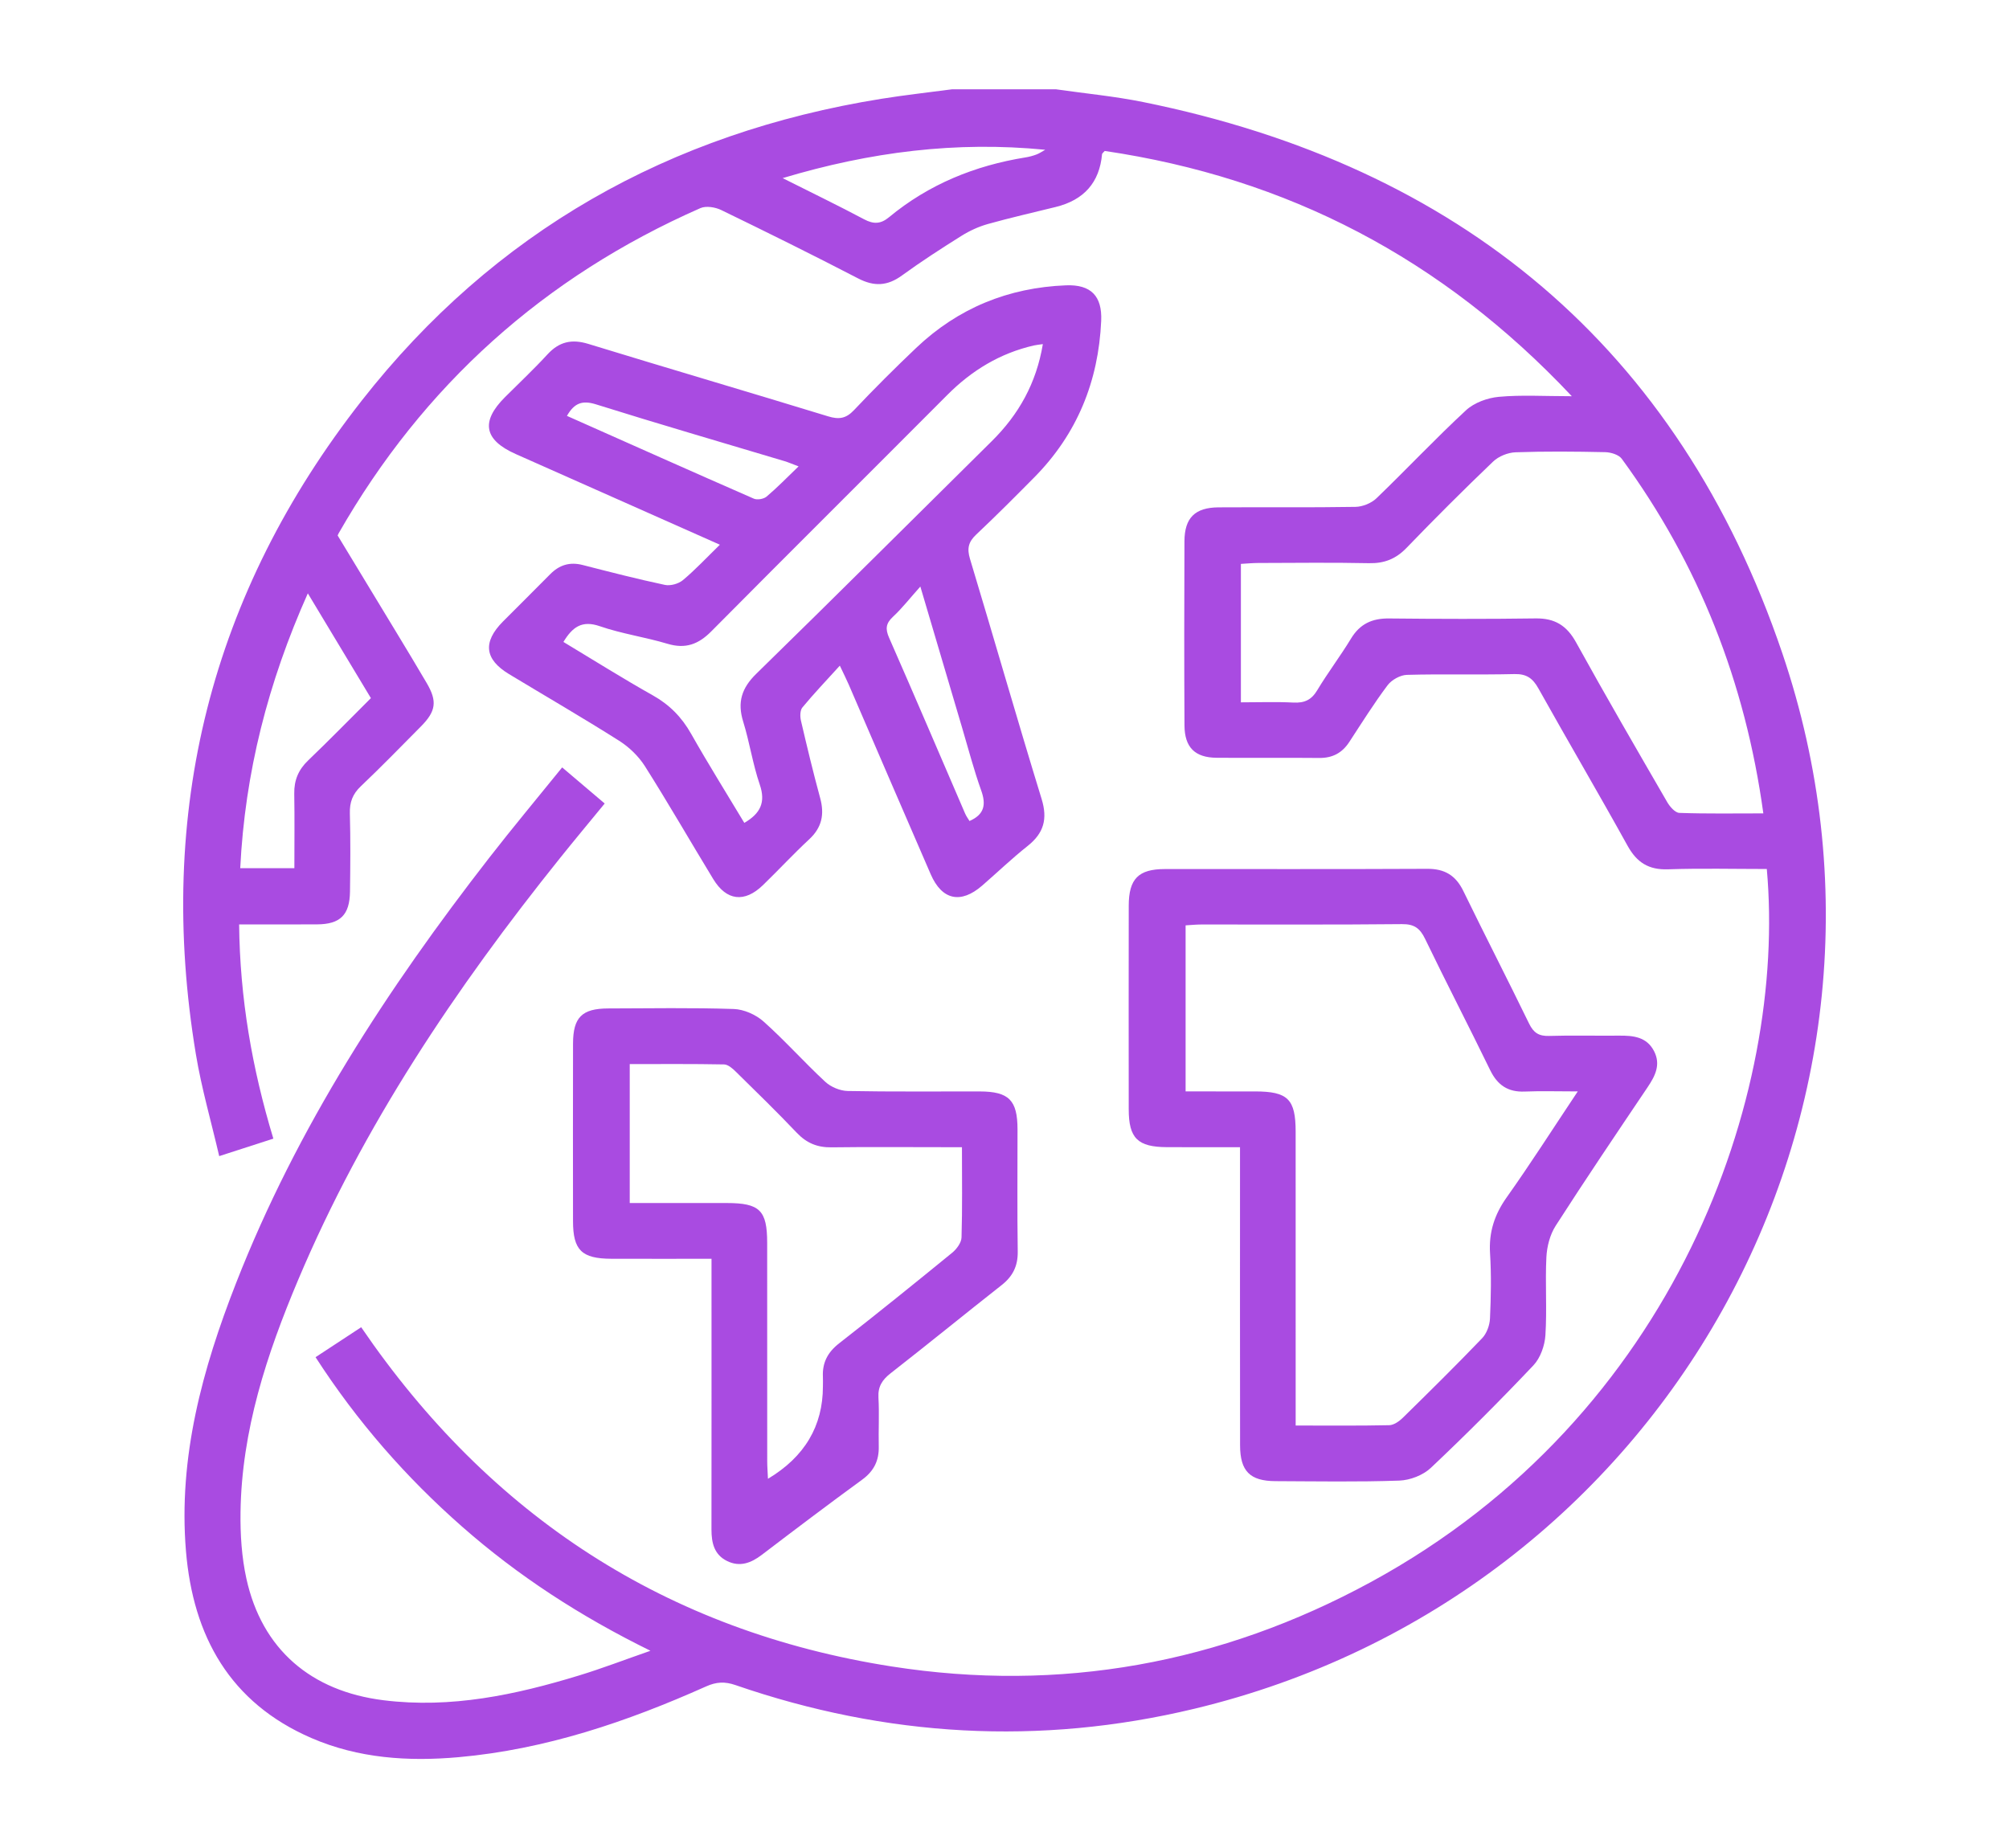
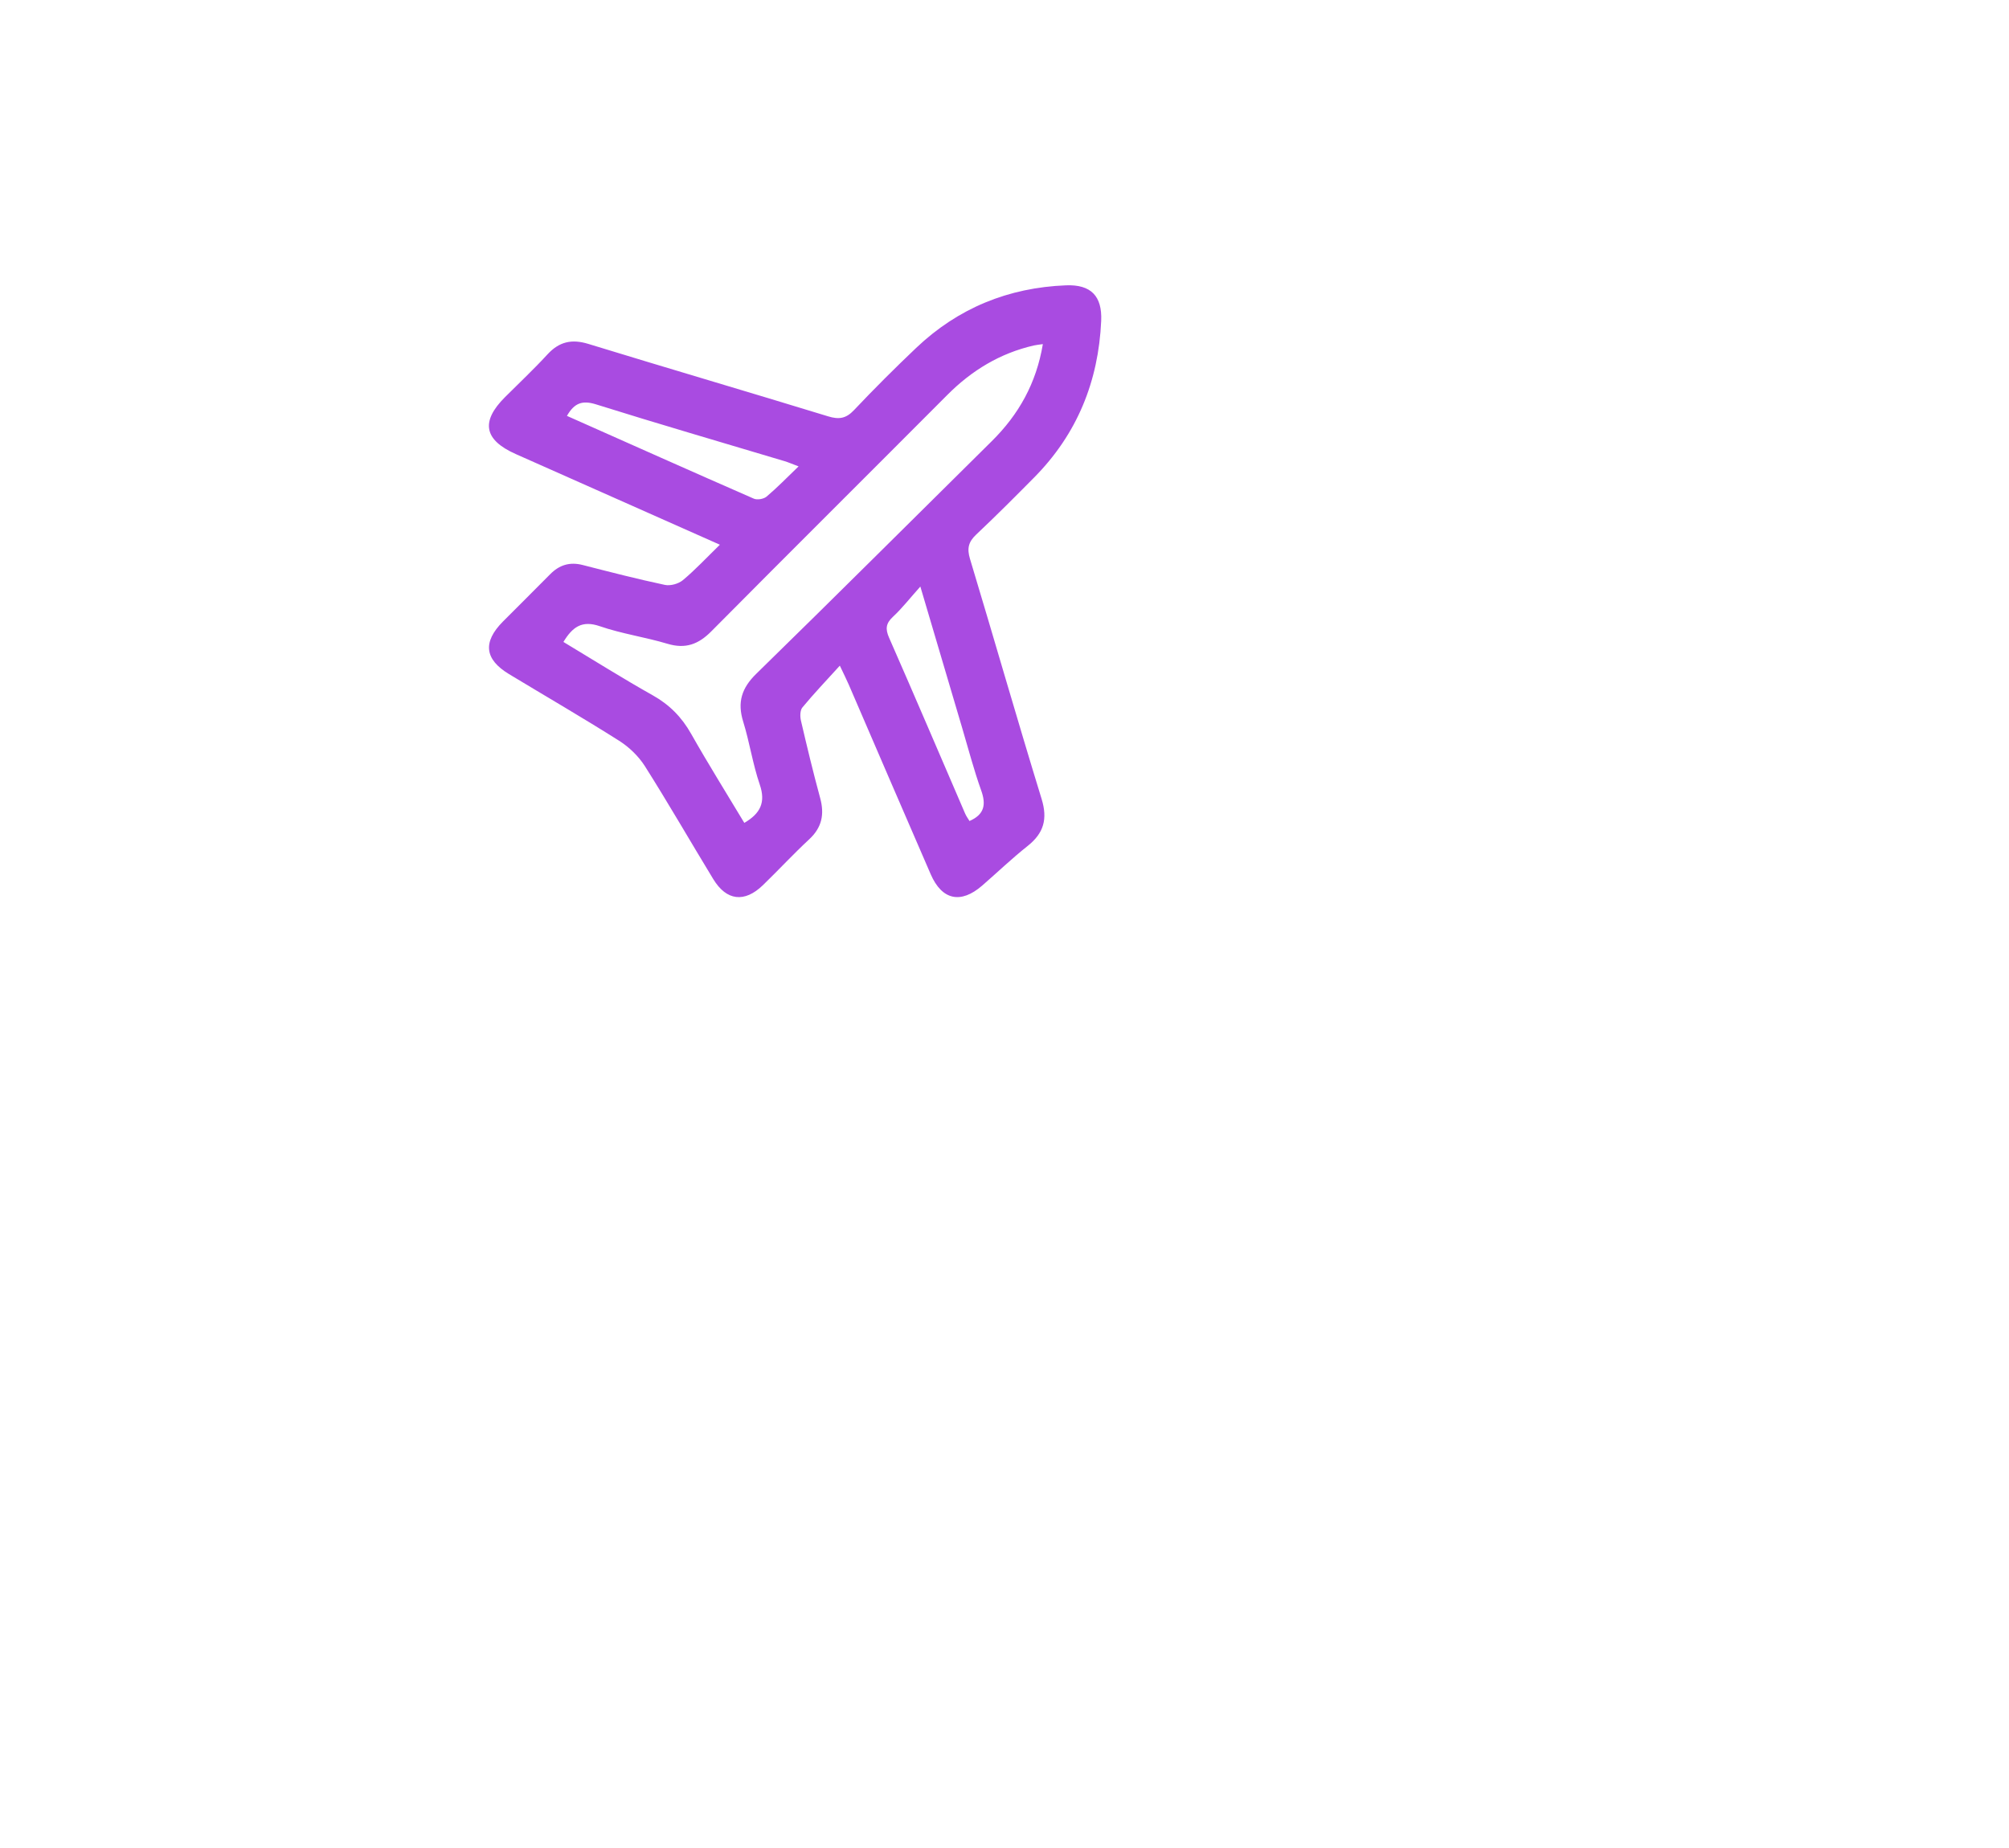
<svg xmlns="http://www.w3.org/2000/svg" id="Layer_1" data-name="Layer 1" width="2682.59" height="2468.39" viewBox="0 0 2682.59 2468.39">
  <defs>
    <style>
      .cls-1 {
        fill: #a94be1;
      }
    </style>
  </defs>
-   <path class="cls-1" d="M1410.54,119.33c38.6,5.54,77.58,9.2,115.74,16.92,422.3,85.45,715.11,327.73,853.62,736.12,206.93,610.11-158.55,1259.39-785.15,1409.67-206.78,49.59-411.64,37.76-612.79-31.67-14.09-4.86-25.37-4.31-38.96,1.76-105.69,47.25-214.47,84.22-330.73,94.57-67.32,5.99-133.74,1.58-196.45-25.58-108.9-47.16-158.06-136.07-167.51-249.73-10.4-125.2,22-243.2,67-358.13,81.38-207.85,201.9-392.68,338.15-567.97,31.14-40.06,63.7-79.01,97.19-120.43,19.17,16.27,37.11,31.5,56.8,48.21-20.39,24.88-40.19,48.6-59.52,72.7-139.38,173.74-262.88,357.48-349.86,563.63-41.87,99.23-75.45,201.11-76.91,310.35-.39,29.51,1.53,59.78,7.85,88.5,20.78,94.43,86.21,150.41,183.26,162.43,90.03,11.16,176.06-7.18,261.12-33.17,30.33-9.26,59.99-20.68,95.15-32.92-94.1-46.25-176.75-100.07-251.42-165.7-75.04-65.95-140.25-140.41-195.77-226.38,20.36-13.37,40.02-26.27,60.94-40,172.16,252.23,407.51,405.96,708.4,453.04,224.95,35.2,439.4-3.77,639.59-112.6,408.41-222.04,555.82-651.52,528.91-952.4-43.83,0-87.95-1.08-131.97,.41-25.83,.87-41.57-9.1-53.94-31.45-38.96-70.4-79.74-139.78-119-210.02-7.58-13.56-15.78-19.66-32.04-19.27-47.86,1.17-95.8-.29-143.65,1.06-8.9,.25-20.39,6.69-25.81,13.92-18.24,24.34-34.43,50.22-51.09,75.71-9.55,14.61-22.38,21.51-40.06,21.34-45.71-.45-91.43,.11-137.15-.25-28.76-.22-42.69-13.81-42.85-43.11-.45-82-.39-164-.05-246,.13-31.3,14.06-45.11,45.52-45.32,60.95-.39,121.92,.38,182.86-.65,9.54-.16,21.21-4.91,28.07-11.51,40.27-38.72,78.54-79.55,119.51-117.49,10.98-10.17,28.66-16.56,43.89-17.96,30.01-2.76,60.45-.81,97.39-.81-173.54-184.52-380.13-291.57-623.72-327.56-1.85,2.22-3.45,3.23-3.55,4.38q-5.09,56.44-61.76,70.43c-30.24,7.47-60.66,14.35-90.63,22.76-12.28,3.45-24.41,8.99-35.24,15.77-27.03,16.93-53.87,34.3-79.65,53.05-19.39,14.1-37.12,14.9-58.41,3.86-60.46-31.35-121.51-61.58-182.78-91.31-7.99-3.88-20.29-5.9-27.86-2.57-208.57,91.75-369.89,236.36-483.07,434.35-1.04,1.82-1.64,3.88-1.24,2.91,26.93,44.43,52.84,87.1,78.67,129.82,13.5,22.34,27.02,44.66,40.2,67.18,14.25,24.34,12.49,37.54-7.73,57.96-26.55,26.82-52.87,53.88-80.23,79.85-10.98,10.42-15.05,21.35-14.65,36.28,.95,34.81,.64,69.66,.17,104.48-.43,31.16-13.03,43.5-43.82,43.7-33.95,.23-67.91,.05-104.22,.05,1.02,98.26,17.16,191.87,45.71,286.11-22.71,7.33-45.16,14.58-72.31,23.35-10.75-46.33-23.61-90.66-31.12-135.88-53.64-323.13,19.77-615.72,221.38-873.04,176.76-225.61,410.91-357.65,693.79-403.11,31.36-5.04,62.98-8.5,94.47-12.7,46.45,0,92.89,0,139.34,0Zm246.4,818.63c24.16,0,47.22-.86,70.18,.31,14.59,.75,23.94-3.44,31.7-16.35,14.18-23.59,30.95-45.63,45.22-69.17,11.89-19.62,28.19-27.03,50.65-26.8,65.3,.68,130.62,.83,195.92-.06,25.47-.35,41.46,9.47,53.88,31.96,39.59,71.7,80.73,142.54,121.76,213.43,3.52,6.08,10.55,14.14,16.19,14.33,36.81,1.29,73.68,.66,112.12,.66-24.12-175.31-86.02-332.69-189.02-473.53-4.05-5.53-14.56-8.72-22.15-8.88-39.89-.87-79.84-1.24-119.7,.17-10.24,.36-22.58,5.34-29.95,12.39-39.32,37.61-77.83,76.11-115.61,115.27-14.25,14.77-29.68,20.87-50.09,20.44-49.32-1.02-98.68-.38-148.03-.27-7.61,.02-15.21,.78-23.07,1.21v184.88Zm-1263.87,221.5c0-34.45,.41-66.97-.16-99.49-.31-17.85,5.5-31.91,18.52-44.39,28.2-27.01,55.48-54.97,83.83-83.24-28.08-46.66-55.34-91.95-84.22-139.93-53.16,119.18-83.93,239.32-90.26,367.04h72.28ZM1045.06,237.88c39.25,19.71,74.37,36.7,108.79,55,12.63,6.71,22.17,6.4,33.24-2.78,53.1-43.98,114.66-69,182.36-79.9,4.98-.8,9.95-2.14,14.66-3.94,4.06-1.55,7.72-4.12,11.56-6.24-118.72-11.67-233.45,2.73-350.61,37.85Z" />
  <path class="cls-1" d="M961.27,727.48c-93.89-41.7-183.27-81.37-272.63-121.11-42.39-18.85-47-43.29-14.43-75.87,18.98-18.99,38.61-37.38,56.75-57.14,15.65-17.05,32.4-20.9,54.63-14.08,106.63,32.72,213.67,64.1,320.31,96.77,14.41,4.41,23.79,2.94,34.4-8.29,26.9-28.47,54.67-56.17,83.07-83.15,55.95-53.15,123.14-80.55,200.08-83.56,33.25-1.3,48.44,14.28,46.96,47.5-3.62,80.74-32.12,151.09-89.32,208.94-25.51,25.8-51.13,51.51-77.54,76.37-10.37,9.76-12.52,18.59-8.35,32.42,32.22,106.79,62.88,214.06,95.65,320.68,8.29,26.98,2.86,45.77-18.7,62.86-21.01,16.65-40.42,35.31-60.69,52.91-28.48,24.73-53.62,19.46-68.67-15.11-36.72-84.35-72.97-168.91-109.47-253.36-2.77-6.41-5.94-12.66-11.91-25.3-18.49,20.39-34.9,37.59-50,55.87-3.18,3.85-3.2,12.05-1.91,17.59,8.05,34.57,16.34,69.11,25.66,103.35,5.91,21.74,2.36,39.35-14.64,55.12-21.27,19.72-40.98,41.11-61.84,61.29-24.52,23.72-48.6,20.87-66.24-8.1-30.53-50.15-59.8-101.09-91.19-150.69-8.48-13.39-21.13-25.63-34.56-34.13-48.37-30.63-97.94-59.35-146.95-88.97-32.72-19.77-35.38-42.72-8.23-70.16,20.92-21.15,42.2-41.94,63.05-63.17,12.29-12.51,26.24-16.83,43.47-12.41,36.48,9.36,72.99,18.76,109.81,26.58,7.39,1.57,18.18-1.45,24.05-6.37,16.56-13.84,31.37-29.77,49.36-47.3Zm431.26-267.92c-5.41,.8-8.82,1.07-12.12,1.82-45.1,10.38-82.85,33.31-115.4,65.99-104.98,105.39-210.54,210.22-315.28,315.86-17.19,17.34-34.5,23.72-58.44,16.53-29.8-8.94-61.05-13.34-90.37-23.47-23.97-8.28-36.52,1.18-48.6,21.01,40.06,24.09,79.17,48.74,119.42,71.36,22.35,12.56,38.57,29.15,51.13,51.35,22.74,40.18,47.25,79.36,71,118.93,21.45-12.51,28.81-27.32,20.64-51.14-9.37-27.32-13.55-56.37-22.12-84.01-8.05-25.95-2.13-44.86,17.54-64.06,105.4-102.9,209.61-207.03,314.38-310.57,35.97-35.55,59.47-77.34,68.2-129.6Zm-163.61,323.77c-14.35,16.06-24.53,29.17-36.52,40.32-9.56,8.89-10.41,16.23-5.17,28.13,34.3,78.02,67.69,156.43,101.47,234.68,1.58,3.67,4.06,6.95,5.87,9.99,20.17-8.86,22.28-22.18,15.57-40.92-9.71-27.17-17.01-55.2-25.22-82.9-17.99-60.68-35.91-121.38-55.99-189.3Zm-471.88-227.93c84.28,37.49,166.77,74.35,249.55,110.55,4.56,1.99,13.18,.5,17.04-2.76,14.26-12.07,27.31-25.57,42.71-40.35-8.6-3.22-13.69-5.46-18.98-7.05-83.84-25.13-167.91-49.53-251.42-75.75-18.04-5.66-28.84-2.21-38.91,15.35Z" />
-   <path class="cls-1" d="M1655.75,1532.05c-34.05,0-65.82,.11-97.58-.03-39.04-.17-50.96-11.91-51-50.45-.09-90.68-.12-181.36,.02-272.04,.05-35.88,12.93-48.89,48.3-48.92,116.79-.1,233.59,.28,350.38-.31,23.21-.12,37.96,8.82,48.08,29.59,28.86,59.26,59.02,117.89,87.85,177.17,5.93,12.19,13.05,16.83,26.58,16.42,31.16-.95,62.38-.07,93.57-.38,18.9-.19,36.83,1.55,46.68,20.69,9.28,18.04,1.5,33.18-8.71,48.34-41.29,61.34-82.69,122.63-122.64,184.85-7.61,11.85-11.69,27.68-12.41,41.92-1.75,34.73,.93,69.71-1.31,104.39-.9,13.84-6.72,30.31-16.04,40.15-44.38,46.86-90.02,92.61-136.96,136.9-10.37,9.79-27.69,16.48-42.07,16.99-55.06,1.94-110.24,.93-165.37,.73-33.99-.12-47.21-13.28-47.27-47.78-.2-123.32-.08-246.65-.08-369.97,0-8.55,0-17.11,0-28.25Zm451.03-74.48c-27.63,0-49.26-.71-70.83,.19-22.4,.94-36.42-8.58-46.18-28.66-28.49-58.62-58.52-116.49-86.84-175.19-6.86-14.23-14.5-19.92-30.93-19.75-89.2,.93-178.42,.41-267.63,.49-6.99,0-13.98,.74-21.25,1.15v221.78c32.1,0,62.49-.04,92.87,.01,43.7,.08,54.05,10.31,54.07,53.79,.05,121.85,.02,243.7,.02,365.55v26.86c43.9,0,84.44,.42,124.94-.45,6.15-.13,13.28-5.14,18.06-9.83,35.72-35.05,71.35-70.2,105.98-106.31,6.13-6.39,10.08-17.29,10.49-26.31,1.31-28.95,1.89-58.09,.09-86.99-1.75-28.24,5.85-51.78,22.23-74.86,31.78-44.78,61.33-91.13,94.9-141.47Z" />
-   <path class="cls-1" d="M950.07,1681.1c-46.95,0-90.4,.12-133.84-.03-39.48-.14-51.05-11.48-51.09-50.14-.1-79.06-.13-158.11,.02-237.17,.07-35.13,11.89-46.9,46.97-46.99,55.85-.15,111.73-1.12,167.52,.73,13.62,.45,29.58,7.5,39.86,16.67,28.64,25.54,54.27,54.43,82.44,80.55,7.51,6.96,19.78,12.09,29.98,12.29,58.73,1.15,117.49,.45,176.23,.6,39.08,.1,50.48,11.64,50.52,50.68,.06,54.4-.51,108.8,.29,163.19,.28,19.26-6.61,33.05-21.48,44.75-49.58,39.01-98.46,78.9-148.19,117.71-11.3,8.82-17.15,17.79-16.31,32.61,1.23,21.69-.08,43.51,.41,65.26,.42,18.93-6.55,32.88-22.19,44.29-45.11,32.89-89.63,66.58-134.04,100.41-14.36,10.94-29.22,16.57-46.25,8.25-17.35-8.48-20.92-24.37-20.9-42.11,.13-110.97,.06-221.94,.06-332.91,0-8.55,0-17.09,0-28.64Zm334.41-149.05c-10.74,0-18.59,0-26.44,0-49.29,0-98.59-.44-147.87,.21-18.73,.25-33.15-5.69-46.15-19.36-26.46-27.83-53.98-54.67-81.39-81.58-4.38-4.3-10.41-9.68-15.77-9.79-41.8-.81-83.62-.45-125.98-.45v185.54c44.12,0,86.76-.04,129.41,.01,44.26,.05,54.08,9.68,54.11,53.21,.05,97.13,0,194.26,.06,291.39,0,7.35,.6,14.71,1,23.69q73.32-43.89,73.37-123.33c0-4.35,.19-8.71-.02-13.05-.87-18.84,6.51-32.71,21.71-44.57,50.85-39.66,101.04-80.18,150.98-120.99,5.92-4.84,12.2-13.38,12.42-20.38,1.2-39.05,.57-78.16,.57-120.58Z" />
</svg>